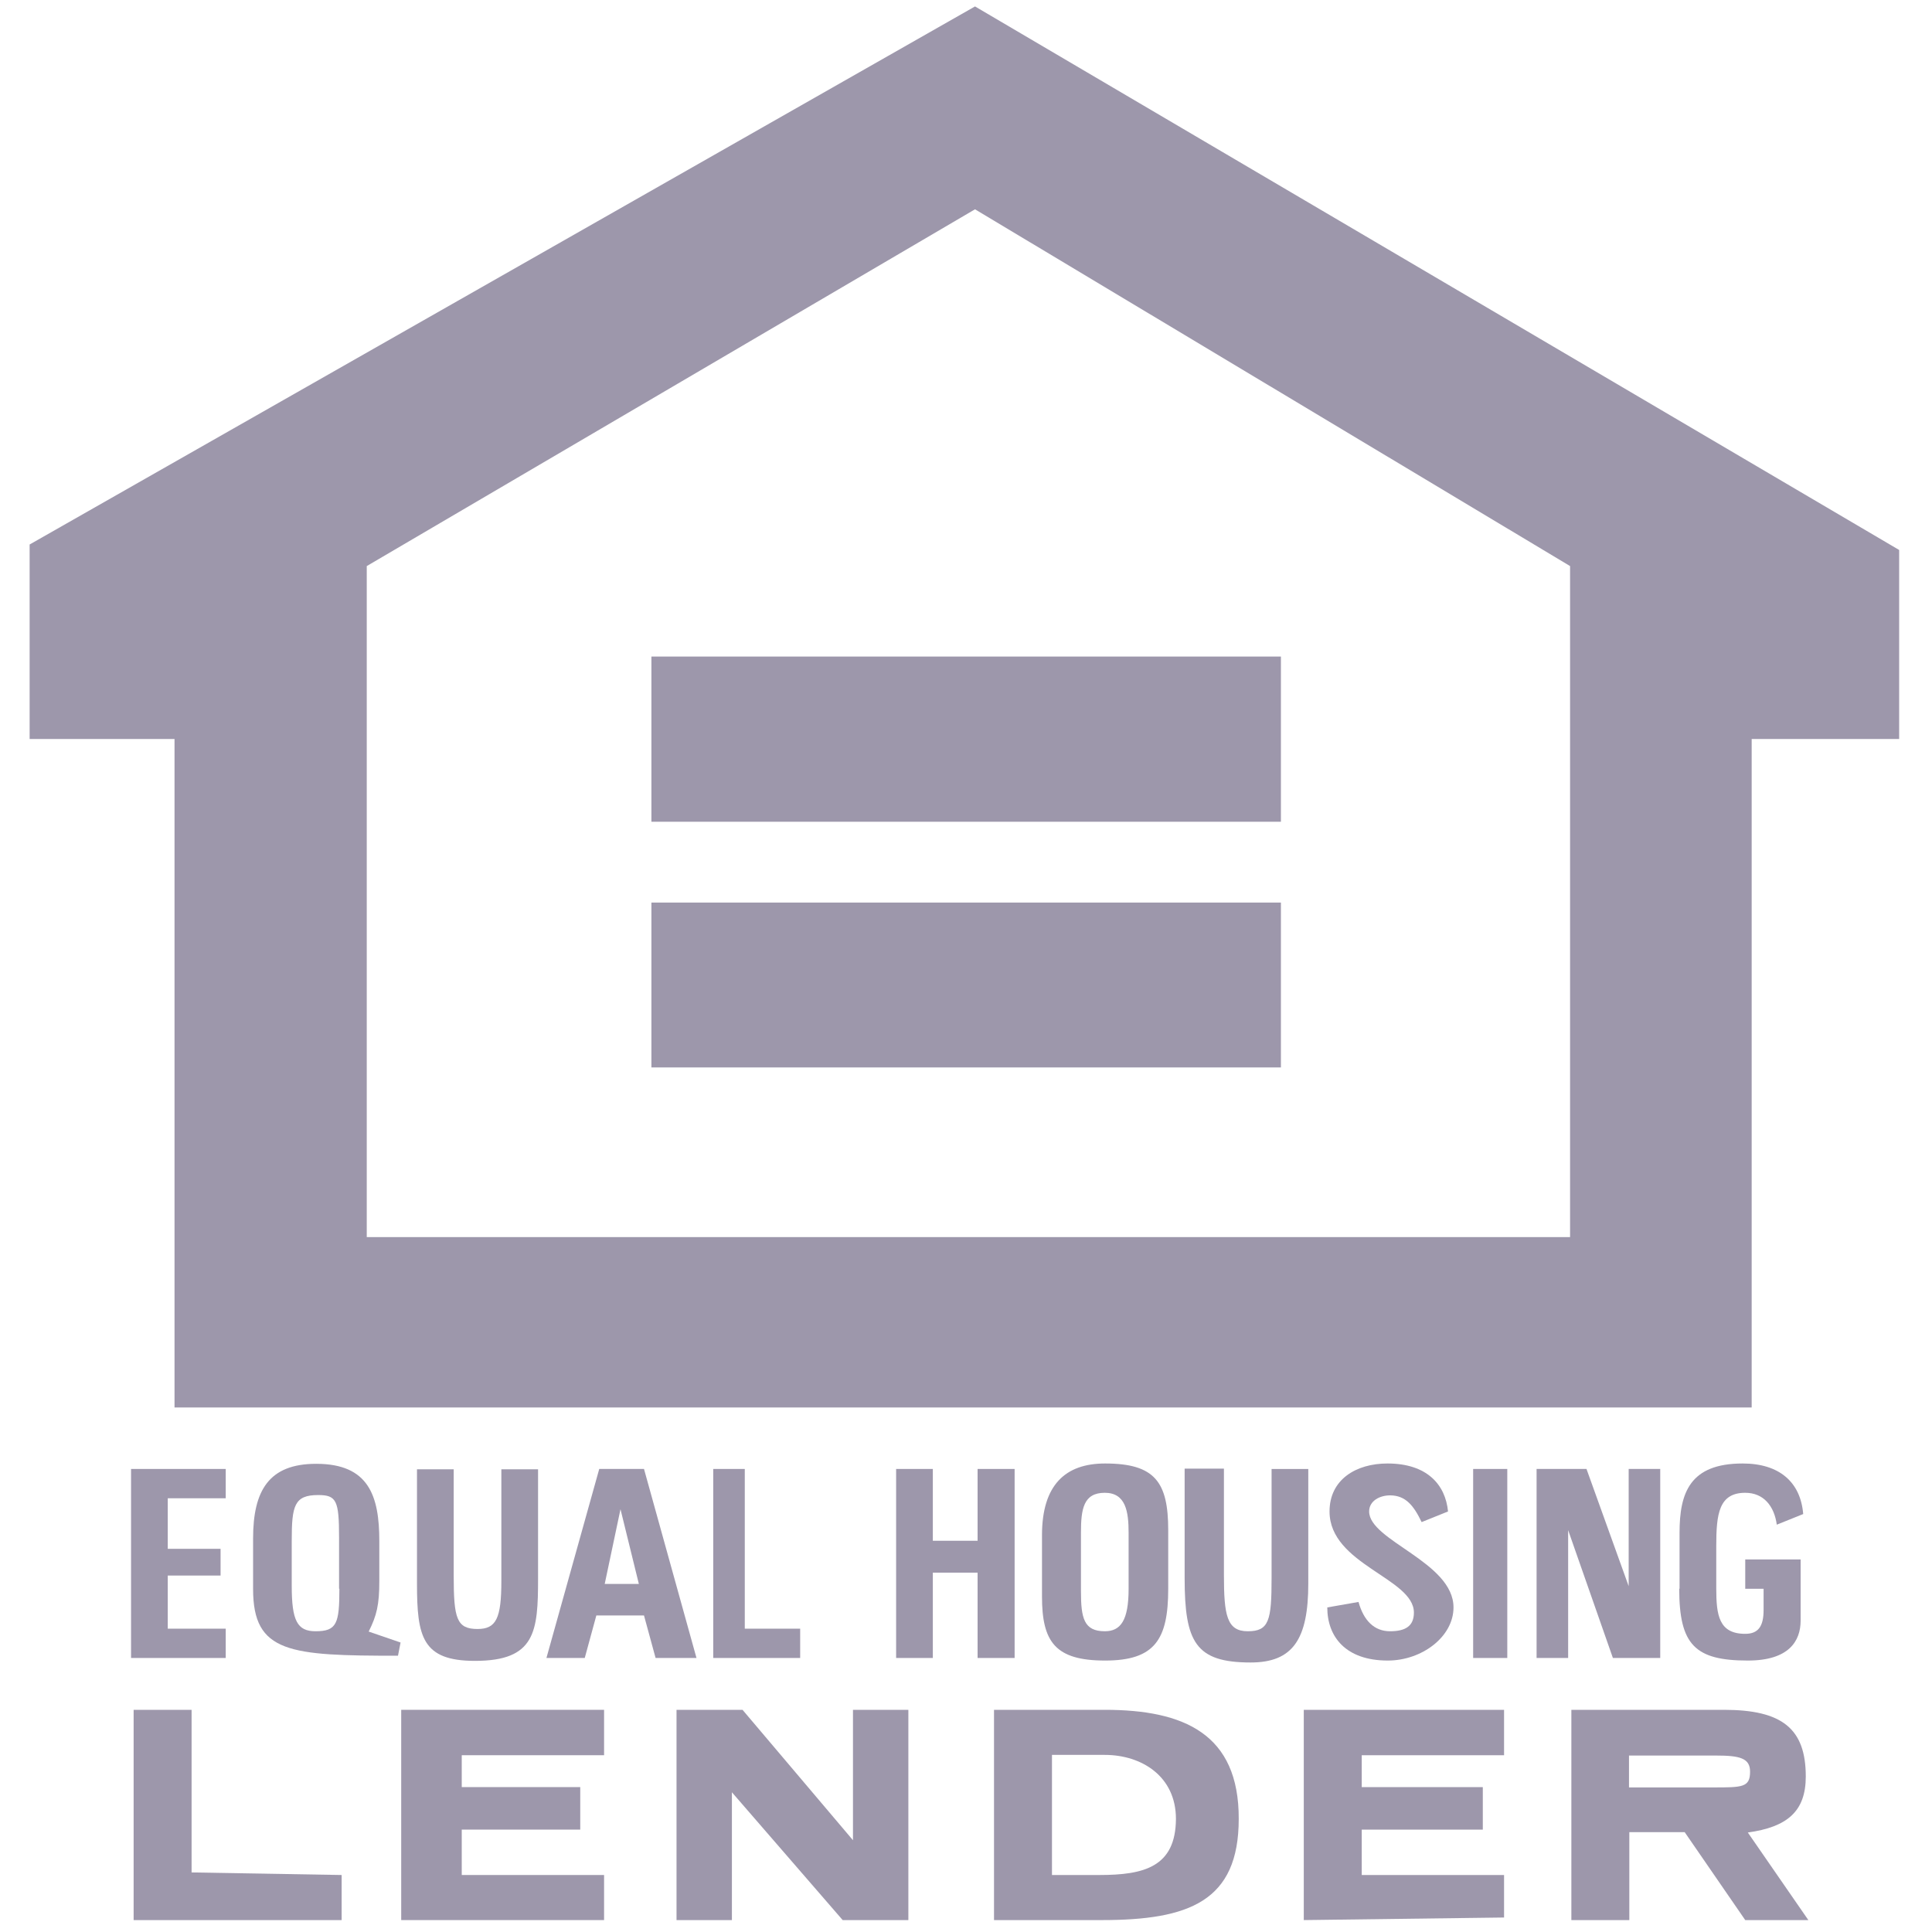
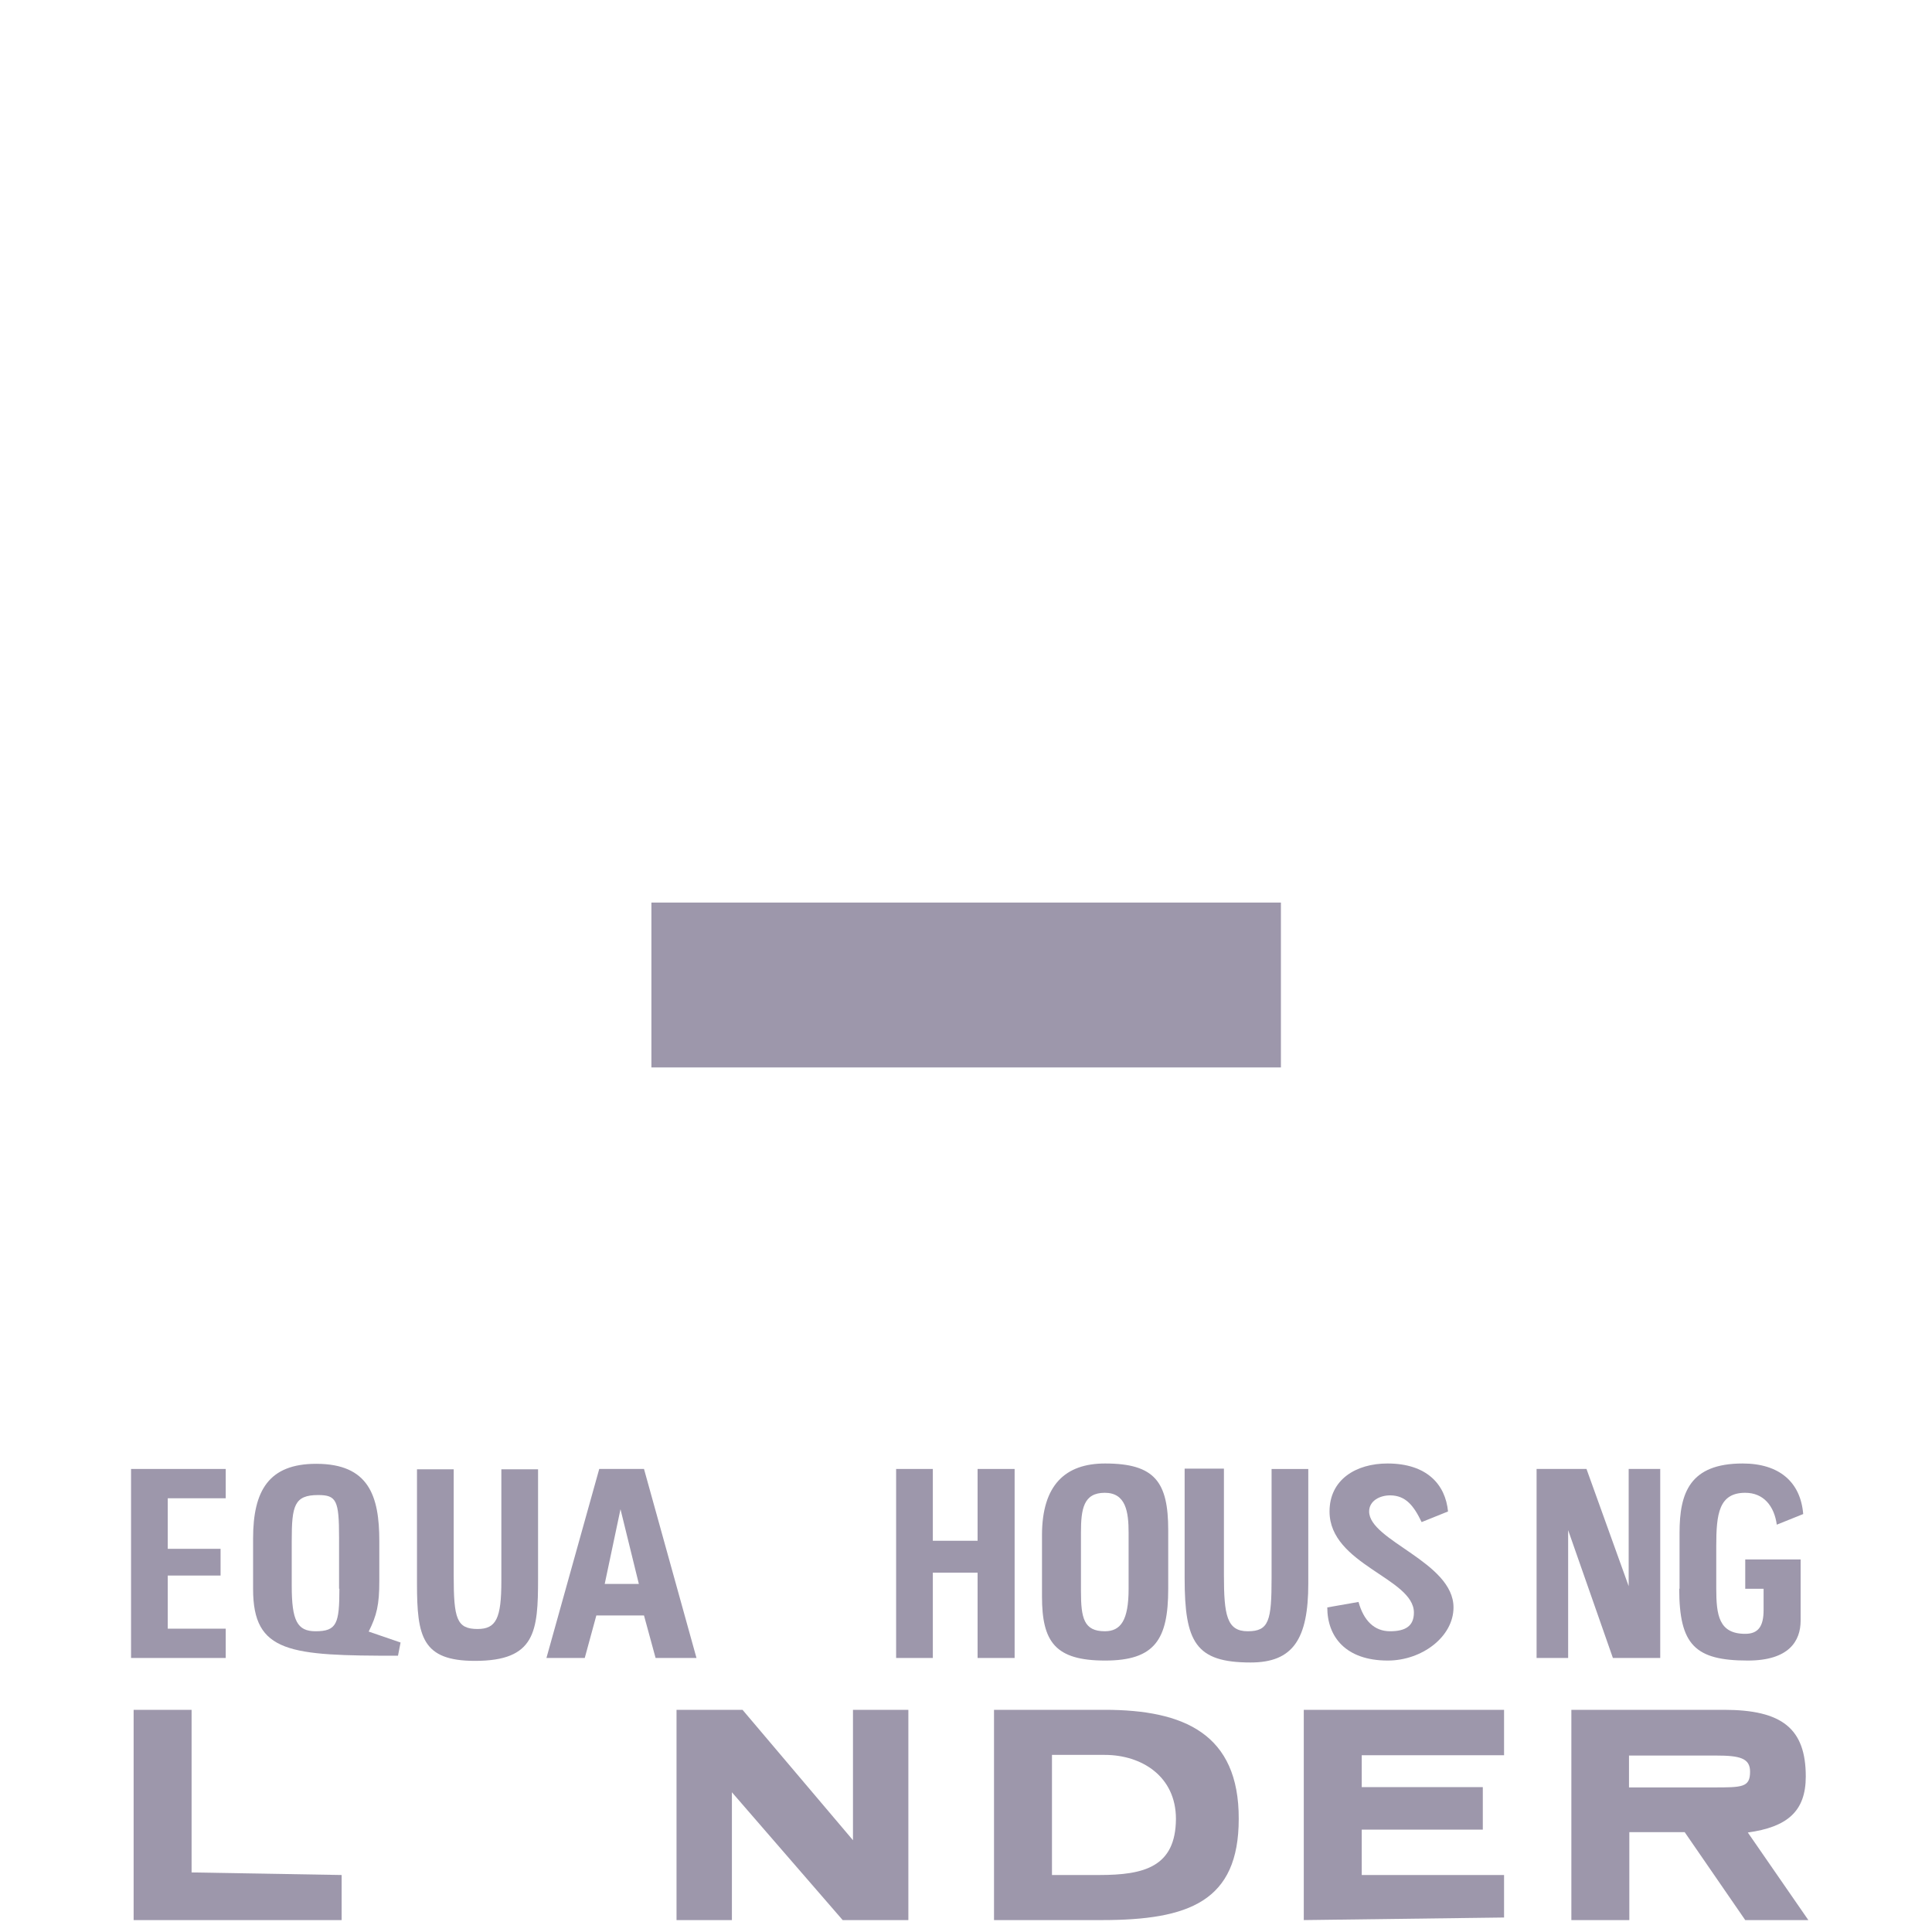
<svg xmlns="http://www.w3.org/2000/svg" version="1.1" id="Layer_1" x="0px" y="0px" viewBox="0 0 600 600" style="enable-background:new 0 0 600 600;" xml:space="preserve">
  <style type="text/css">
	.st0{fill-rule:evenodd;clip-rule:evenodd;fill:#9D97AB;}
</style>
  <g>
-     <path class="st0" d="M302.8,2L9.2,169.1v60.4h45v207.6H544V229.5h45.8v-58.7L302.8,2z M487.6,384.2H113.9V175.8L302.8,65   l184.8,110.8V384.2z" />
-     <polygon class="st0" points="202.3,255.2 202.3,203.9 397.8,203.9 397.8,255.2 202.3,255.2  " />
    <polygon class="st0" points="202.3,280.3 397.8,280.3 397.8,331.5 202.3,331.5 202.3,280.3  " />
    <path class="st0" d="M343.1,531h-34.4v65.3h33.5c27,0,42.5-5.8,42.5-31.4C384.8,538.4,367.6,531,343.1,531z M341.4,582.3h-14.7V545   h16.4c11.4,0,22.1,6.6,22.1,19.9C365.1,579.8,355.3,582.3,341.4,582.3z" />
    <path class="st0" d="M542.8,569.1c12.3-1.7,18-6.6,18-17.4c0-14.9-7.4-20.7-25.4-20.7H488v65.3h18v-27.3h17.2l18.8,27.3h19.6   L542.8,569.1z M532.1,555.1h-26.2v-9.9h27c7.4,0,10.6,0.8,10.6,5C543.5,555.1,541.1,555.1,532.1,555.1z" />
    <polygon class="st0" points="210.1,531 210.1,596.3 227.3,596.3 227.3,556.6 261.7,596.3 282.1,596.3 282.1,531 264.9,531   264.9,571.5 230.6,531 210.1,531  " />
    <polygon class="st0" points="41.5,531 41.5,596.3 106.1,596.3 106.1,582.3 59.5,581.5 59.5,531 41.5,531  " />
-     <polygon class="st0" points="124.6,596.3 187.6,596.3 187.6,582.3 143.4,582.3 143.4,568.2 180.2,568.2 180.2,555 143.4,555   143.4,545.1 187.6,545.1 187.6,531 124.6,531 124.6,596.3  " />
    <polygon class="st0" points="404.9,531 404.9,596.3 467.1,595.5 467.1,582.3 422.9,582.3 422.9,568.2 460.5,568.2 460.5,555   422.9,555 422.9,545.1 467.1,545.1 467.1,531 404.9,531  " />
    <path class="st0" d="M200,456.2h-13.9l-16.4,58.7h11.9l3.6-13.2H200l3.6,13.2h12.7L200,456.2z M187.8,491.9l4.9-23.2l5.7,23.2   H187.8z" />
    <path class="st0" d="M114.5,506.7c2.5-5,3.3-8.3,3.3-15.7v-12.4c0-14.1-3.3-24-19.6-24c-14.7,0-19.6,8.3-19.6,23.2v15.7   c0,19.9,11.4,20.7,45,20.7l0.8-4.1L114.5,506.7z M105.4,493.4c0,10.8-0.8,13.2-7.4,13.2c-5.7,0-7.4-3.3-7.4-14.1v-14.1   c0-10.8,0.8-14.1,8.2-14.1c5.7,0,6.5,1.7,6.5,13.2V493.4z" />
    <path class="st0" d="M412.2,499.2c0,9.1,5.7,16.5,18.8,16.5c10.6,0,20.4-7.4,20.4-16.5c0-14.1-26.2-20.7-26.2-29.8   c0-3.3,3.3-5,6.5-5c4.9,0,7.4,3.3,9.8,8.3l8.2-3.3c-0.8-8.3-6.5-14.9-18.8-14.9c-9.8,0-18,5-18,14.9c0,16.5,26.2,20.7,26.2,31.4   c0,4.1-2.5,5.8-7.4,5.8c-4.9,0-8.2-3.3-9.8-9.1L412.2,499.2L412.2,499.2z" />
    <path class="st0" d="M343.2,454.5c-12.3,0-19.6,6.6-19.6,22.3v19c0,14.1,4.1,19.9,19.6,19.9c15.5,0,19.6-6.6,19.6-22.3v-18.2   C362.8,460.3,358.7,454.5,343.2,454.5z M350.5,493.4c0,9.9-2.5,13.2-7.4,13.2c-6.5,0-7.4-4.1-7.4-12.4V476c0-7.4,0.8-12.4,7.4-12.4   c6.5,0,7.4,5.8,7.4,12.4V493.4z" />
    <path class="st0" d="M521.5,493.4c0,17.4,4.9,22.3,21.3,22.3c12.7,0,16.4-6,16.4-12.4v-19H542v9.1h5.7v6.6c0,5-1.6,7.4-5.7,7.4   c-8.2,0-9-5.8-9-14.1v-13.2c0-9.9,0.8-16.5,9-16.5c5.7,0,9,4.1,9.8,9.9l8.2-3.3c-0.8-9.9-7.4-15.7-18.8-15.7   c-16.4,0-19.6,9.1-19.6,21.5V493.4L521.5,493.4z" />
    <path class="st0" d="M367.9,456.2v33.9c0,19.9,3.4,26.2,20.5,26.2c13.1,0,17.9-7.2,17.9-24.5v-35.6h-11.4v33.9   c0,13.2-0.8,16.5-7.4,16.5c-6.5,0-7.4-5-7.4-17.4v-33.1H367.9L367.9,456.2z" />
    <polygon class="st0" points="477.2,456.2 477.2,514.9 487,514.9 487,475.2 500.9,514.9 515.6,514.9 515.6,456.2 505.8,456.2   505.8,492.6 492.7,456.2 477.2,456.2  " />
    <path class="st0" d="M129.5,456.2v35.6c0,16.5,1.6,24,18,24c18.8,0,19.6-9.1,19.6-25.6v-33.9h-11.4v34.7c0,11.6-1.6,14.9-7.4,14.9   c-6.5,0-7.4-3.3-7.4-16.5v-33.1H129.5L129.5,456.2z" />
    <polygon class="st0" points="278.3,456.2 278.3,514.9 289.7,514.9 289.7,488.4 303.6,488.4 303.6,514.9 315.1,514.9 315.1,456.2   303.6,456.2 303.6,478.5 289.7,478.5 289.7,456.2 278.3,456.2  " />
    <polygon class="st0" points="40.7,456.2 40.7,514.9 70.1,514.9 70.1,505.8 52.1,505.8 52.1,489.3 68.5,489.3 68.5,481 52.1,481   52.1,465.3 70.1,465.3 70.1,456.2 40.7,456.2  " />
-     <polygon class="st0" points="221.5,456.2 221.5,514.9 248.5,514.9 248.5,505.8 231.3,505.8 231.3,456.2 221.5,456.2  " />
-     <polygon class="st0" points="457.5,456.2 457.5,514.9 468.1,514.9 468.1,456.2 457.5,456.2  " />
  </g>
</svg>